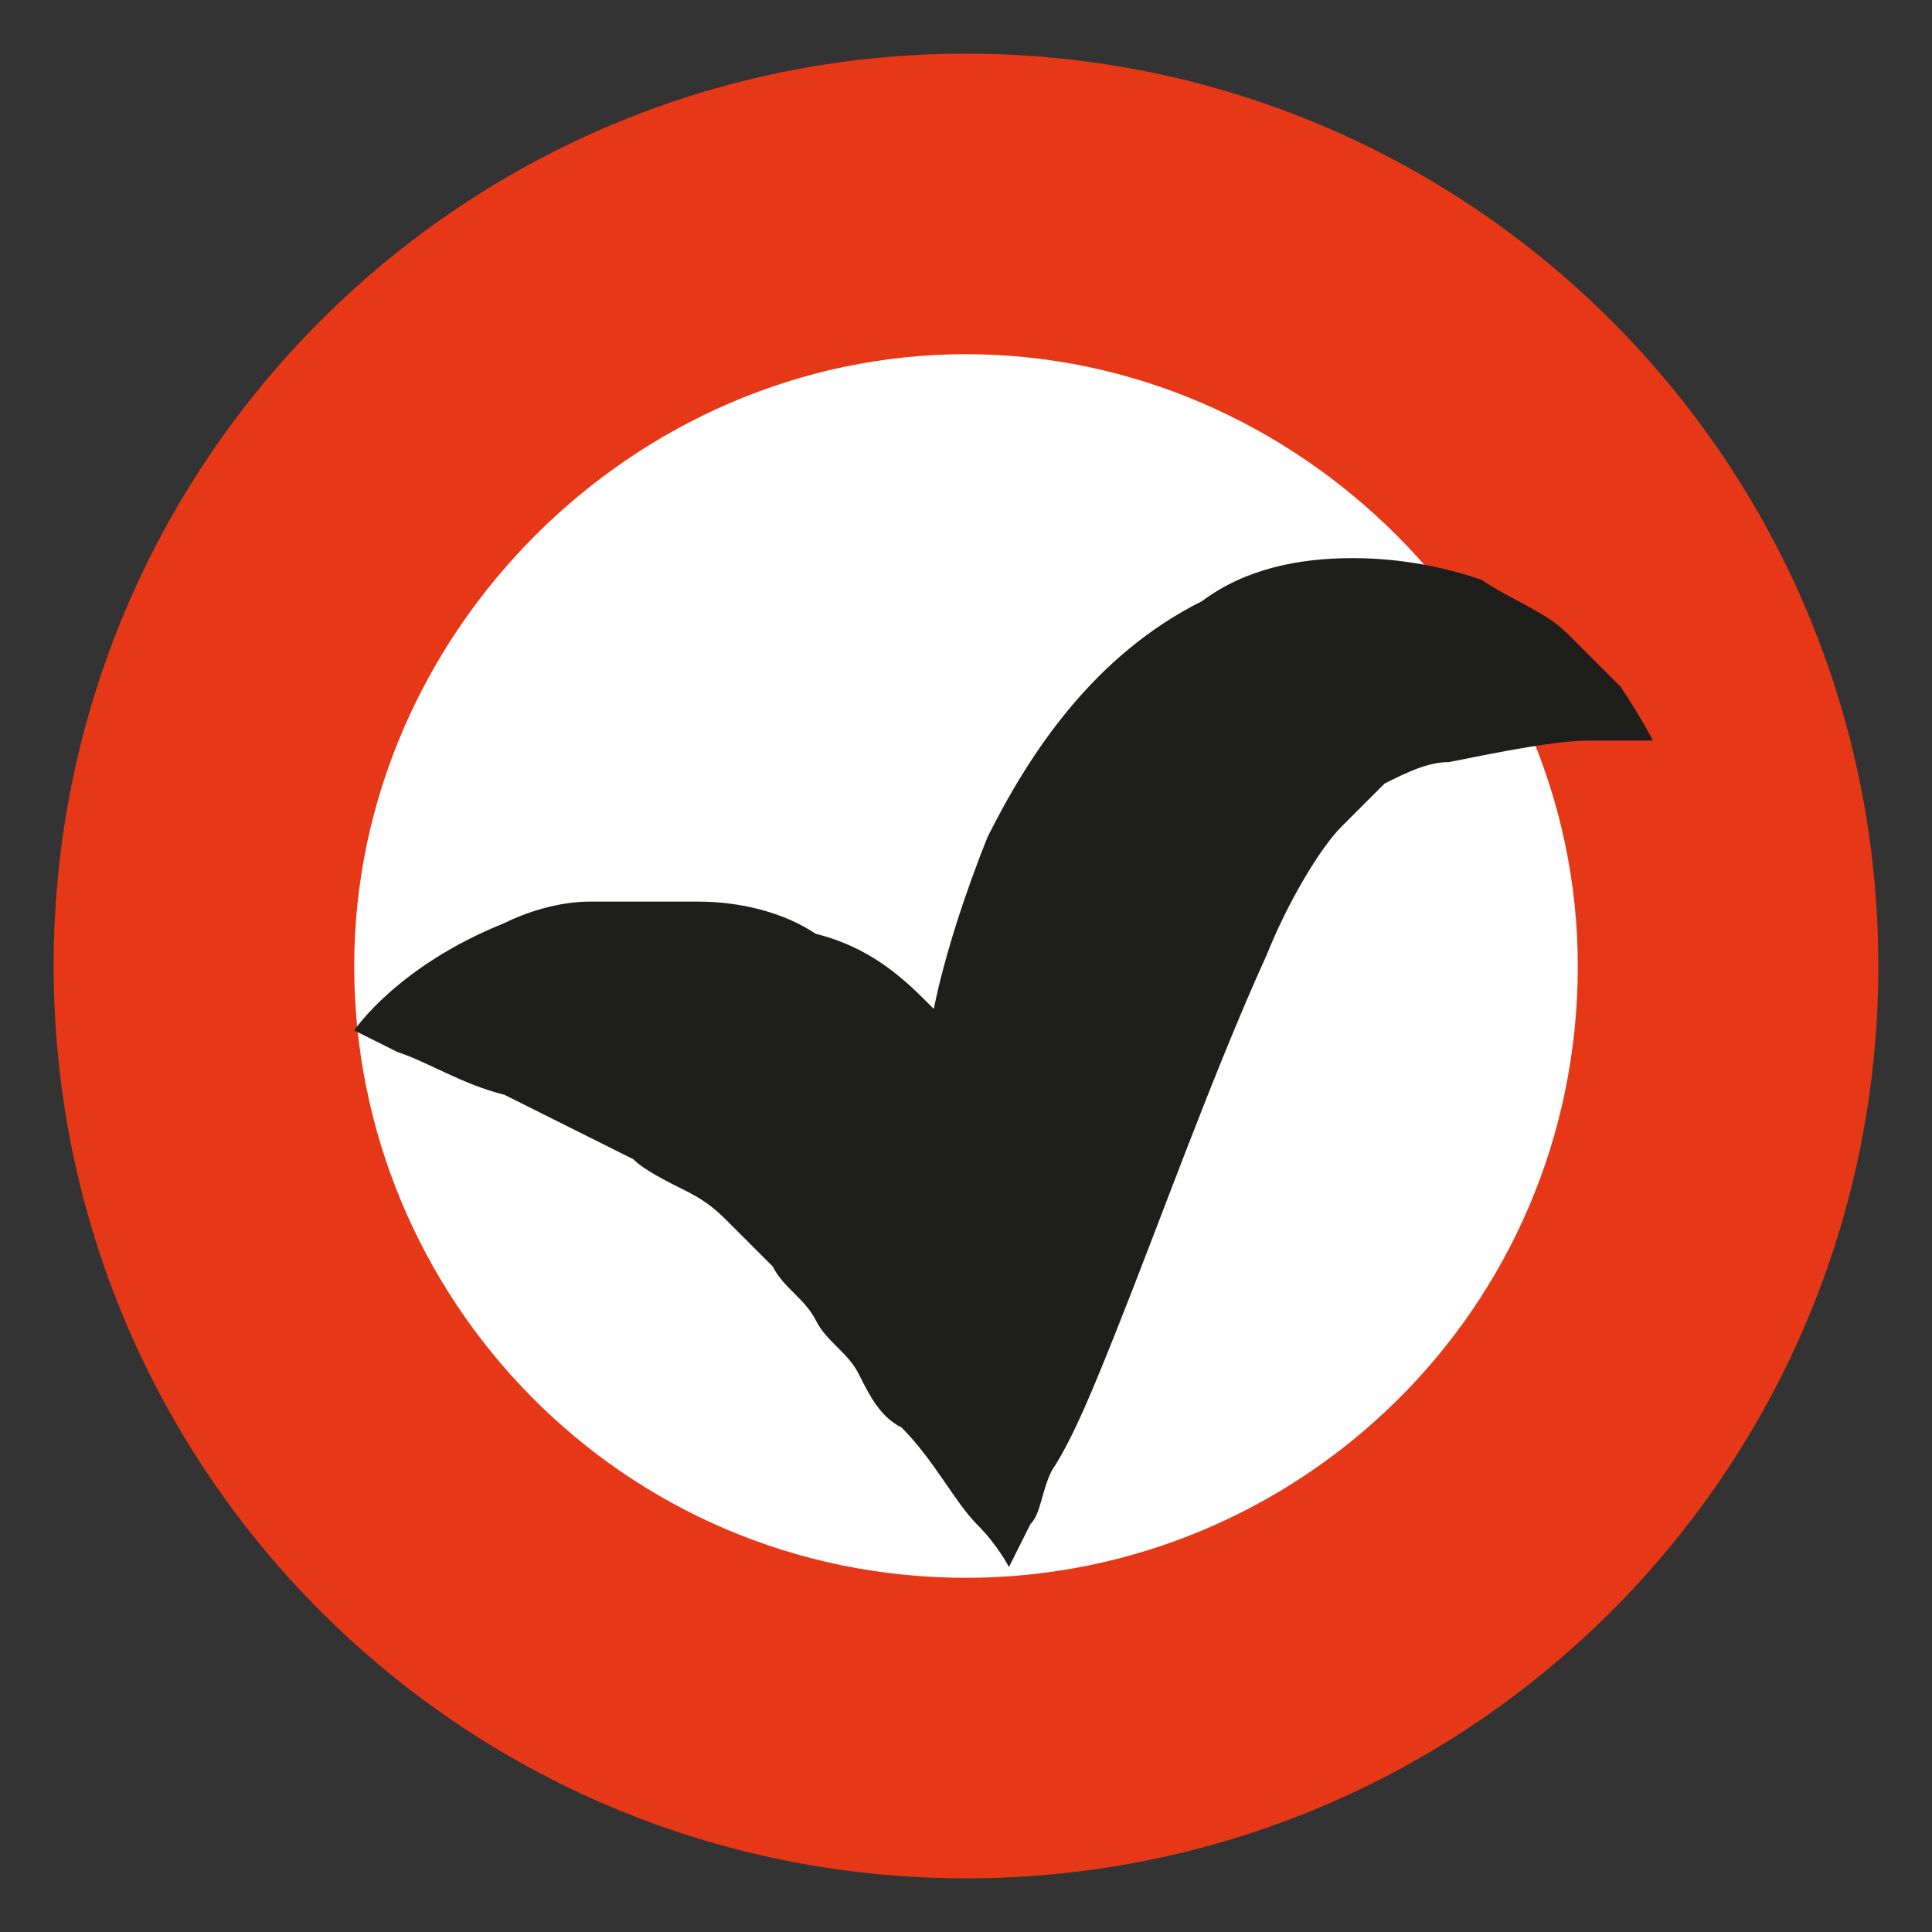
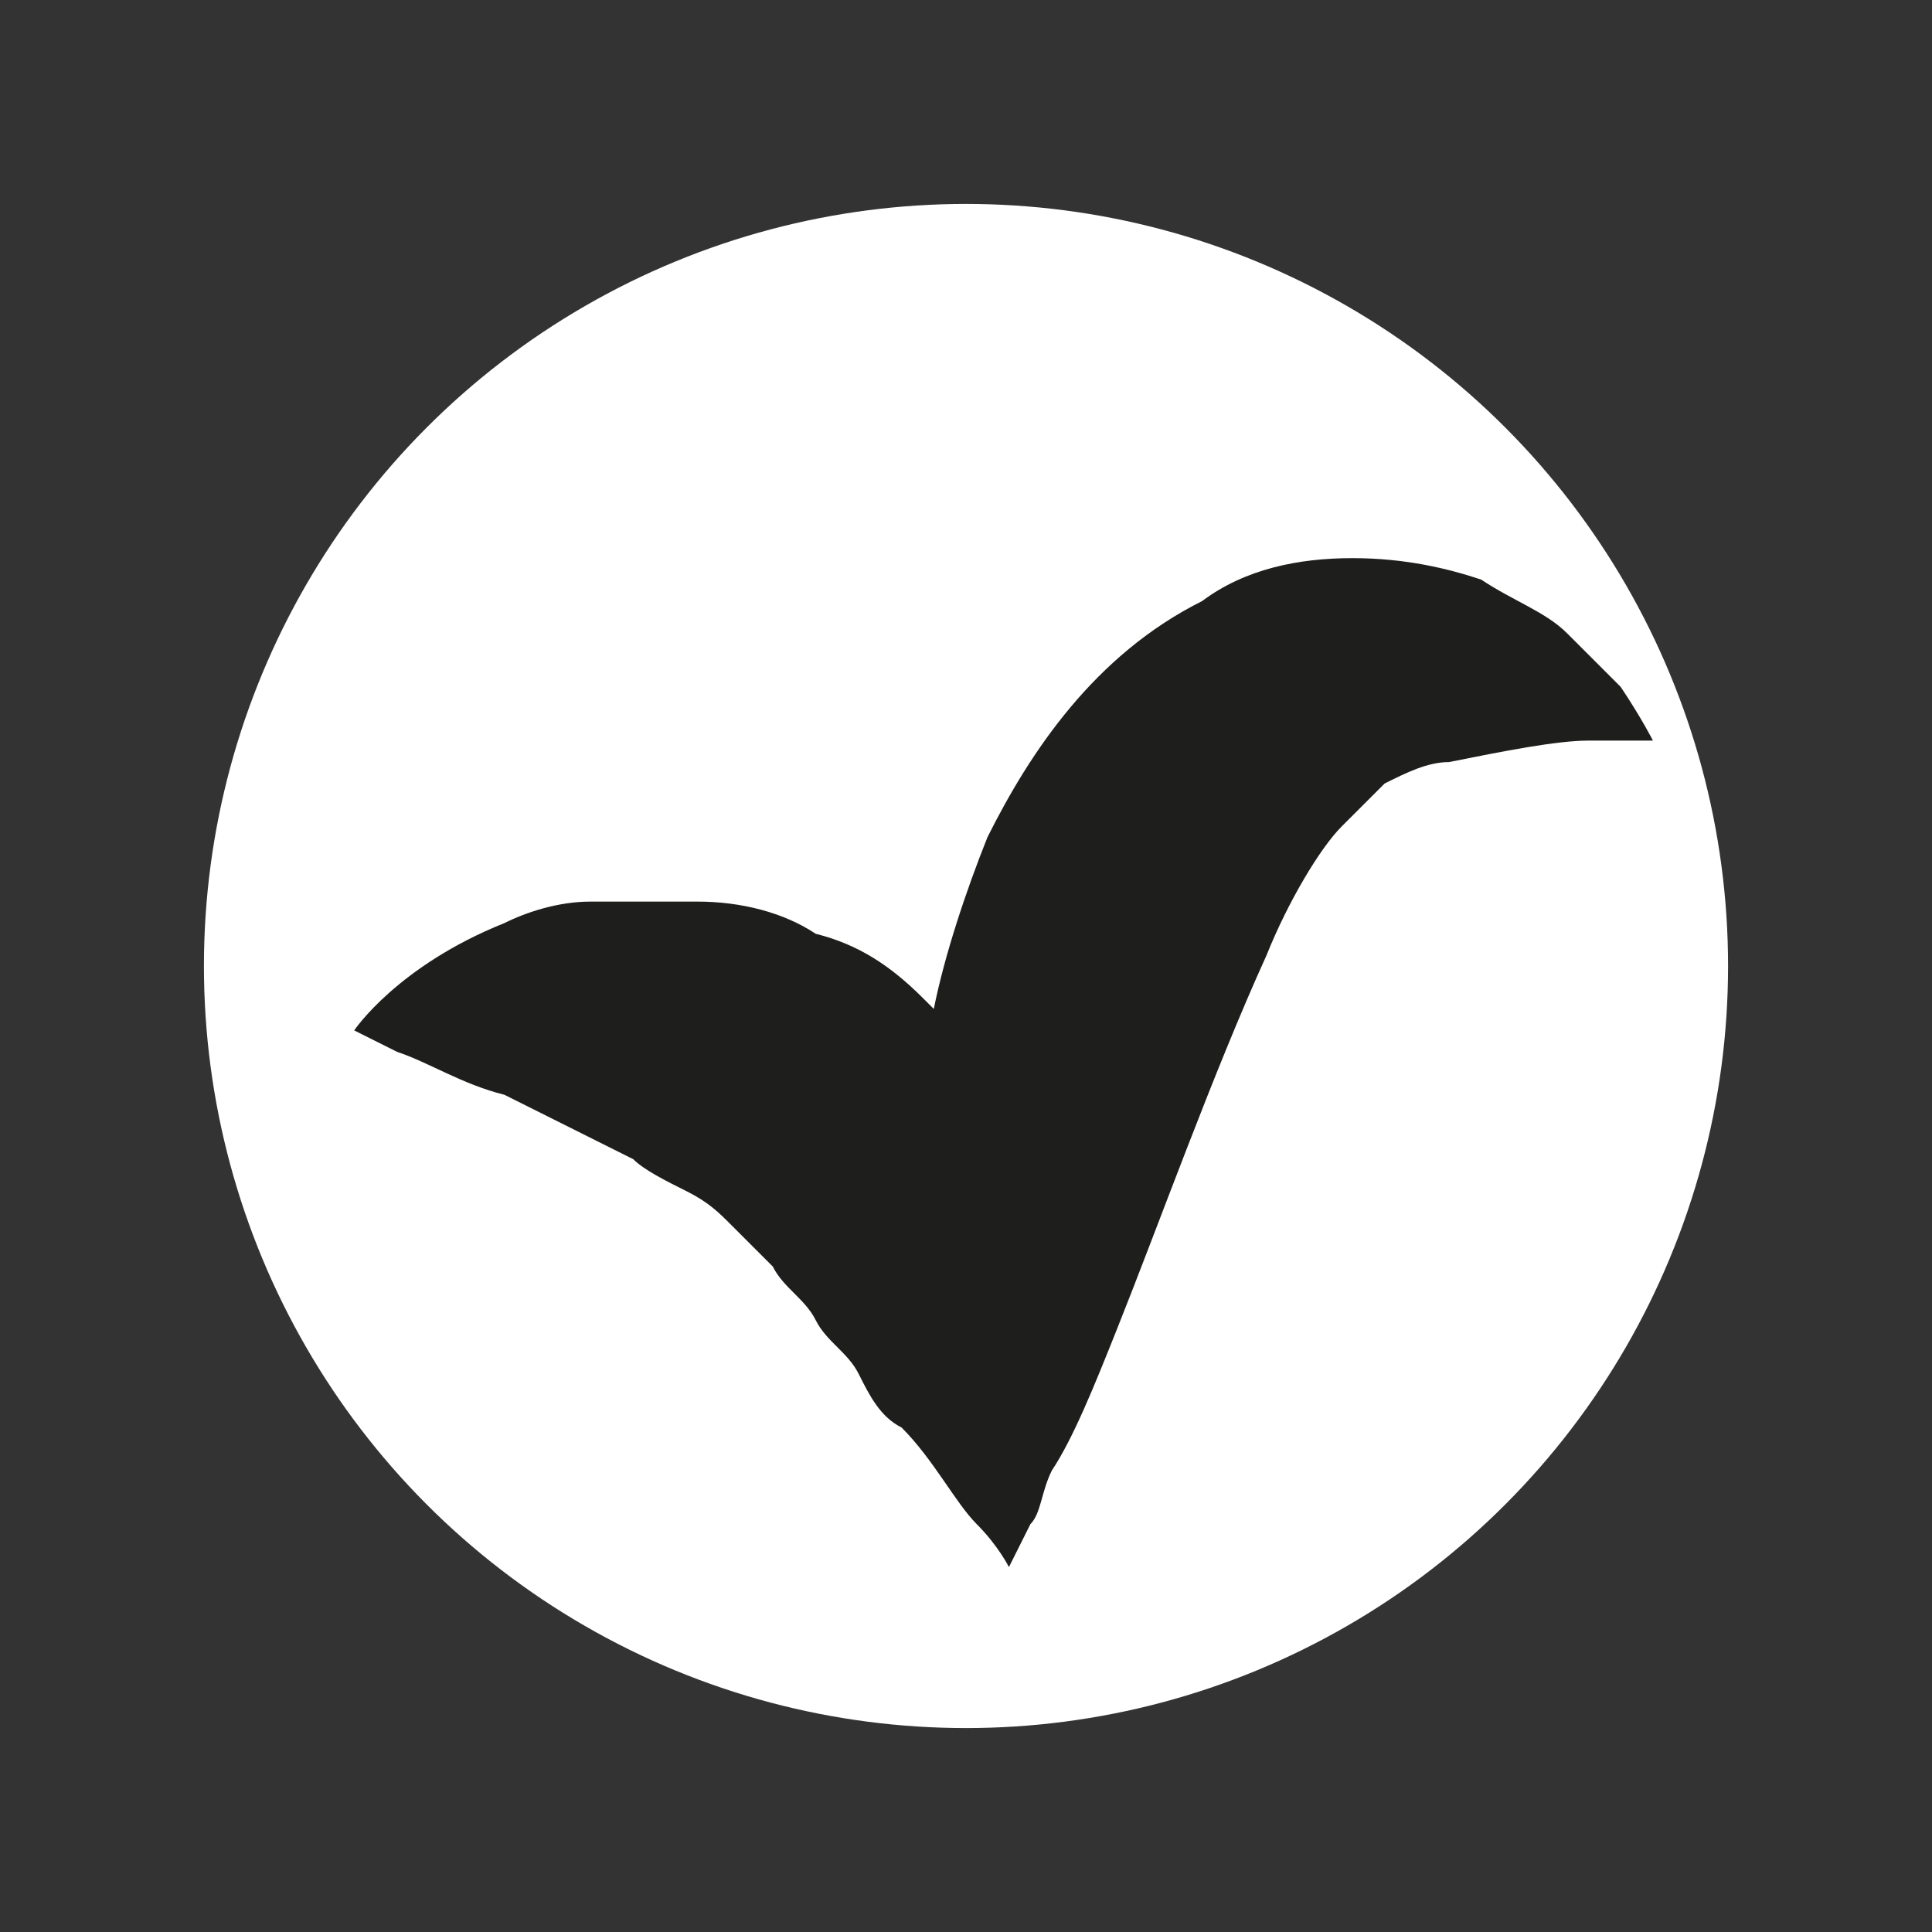
<svg xmlns="http://www.w3.org/2000/svg" version="1.1" id="Слой_1" x="0px" y="0px" viewBox="0 0 18 18" enable-background="new 0 0 18 18" xml:space="preserve">
  <rect x="0" y="0" width="18" height="18" fill="#333333" stroke="none" />
  <g>
    <circle fill="#FFFFFF" cx="9" cy="9" r="7.1" />
-     <path fill="#E63817" d="M9,17.5c-4.7,0-8.5-3.8-8.5-8.5c0-4.7,3.8-8.5,8.5-8.5c4.7,0,8.5,3.8,8.5,8.5C17.5,13.7,13.7,17.5,9,17.5z    M9,3.3C5.9,3.3,3.3,5.9,3.3,9c0,3.1,2.5,5.7,5.7,5.7c3.1,0,5.7-2.5,5.7-5.7C14.7,5.9,12.1,3.3,9,3.3z" />
  </g>
  <path fill="#1E1E1C" d="M15.1,6.4c-0.1-0.1-0.3-0.3-0.5-0.5c-0.2-0.2-0.5-0.3-0.8-0.5c-0.3-0.1-0.7-0.2-1.2-0.2  c-0.5,0-1,0.1-1.4,0.4C10.2,6.1,9.6,7,9.2,7.8C9,8.3,8.8,8.9,8.7,9.4c0,0-0.1-0.1-0.1-0.1C8.3,9,8,8.8,7.6,8.7  C7.3,8.5,6.9,8.4,6.5,8.4c-0.4,0-0.7,0-1,0c-0.3,0-0.6,0.1-0.8,0.2c-1,0.4-1.4,1-1.4,1s0.2,0.1,0.4,0.2c0.3,0.1,0.6,0.3,1,0.4  c0.2,0.1,0.4,0.2,0.6,0.3c0.2,0.1,0.4,0.2,0.6,0.3C6,10.9,6.2,11,6.4,11.1c0.2,0.1,0.3,0.2,0.4,0.3c0.1,0.1,0.3,0.3,0.4,0.4  c0.1,0.2,0.3,0.3,0.4,0.5c0.1,0.2,0.3,0.3,0.4,0.5c0.1,0.2,0.2,0.4,0.4,0.5c0.3,0.3,0.5,0.7,0.7,0.9c0.2,0.2,0.3,0.4,0.3,0.4  s0.1-0.2,0.2-0.4c0.1-0.1,0.1-0.3,0.2-0.5c0,0,0,0,0,0c0.2-0.3,0.4-0.8,0.6-1.3c0.4-1,0.9-2.4,1.4-3.5c0.2-0.5,0.5-1,0.7-1.2  c0.1-0.1,0.3-0.3,0.4-0.4c0.2-0.1,0.4-0.2,0.6-0.2C14,7,14.5,6.9,14.8,6.9c0.3,0,0.6,0,0.6,0S15.3,6.7,15.1,6.4z" />
</svg>